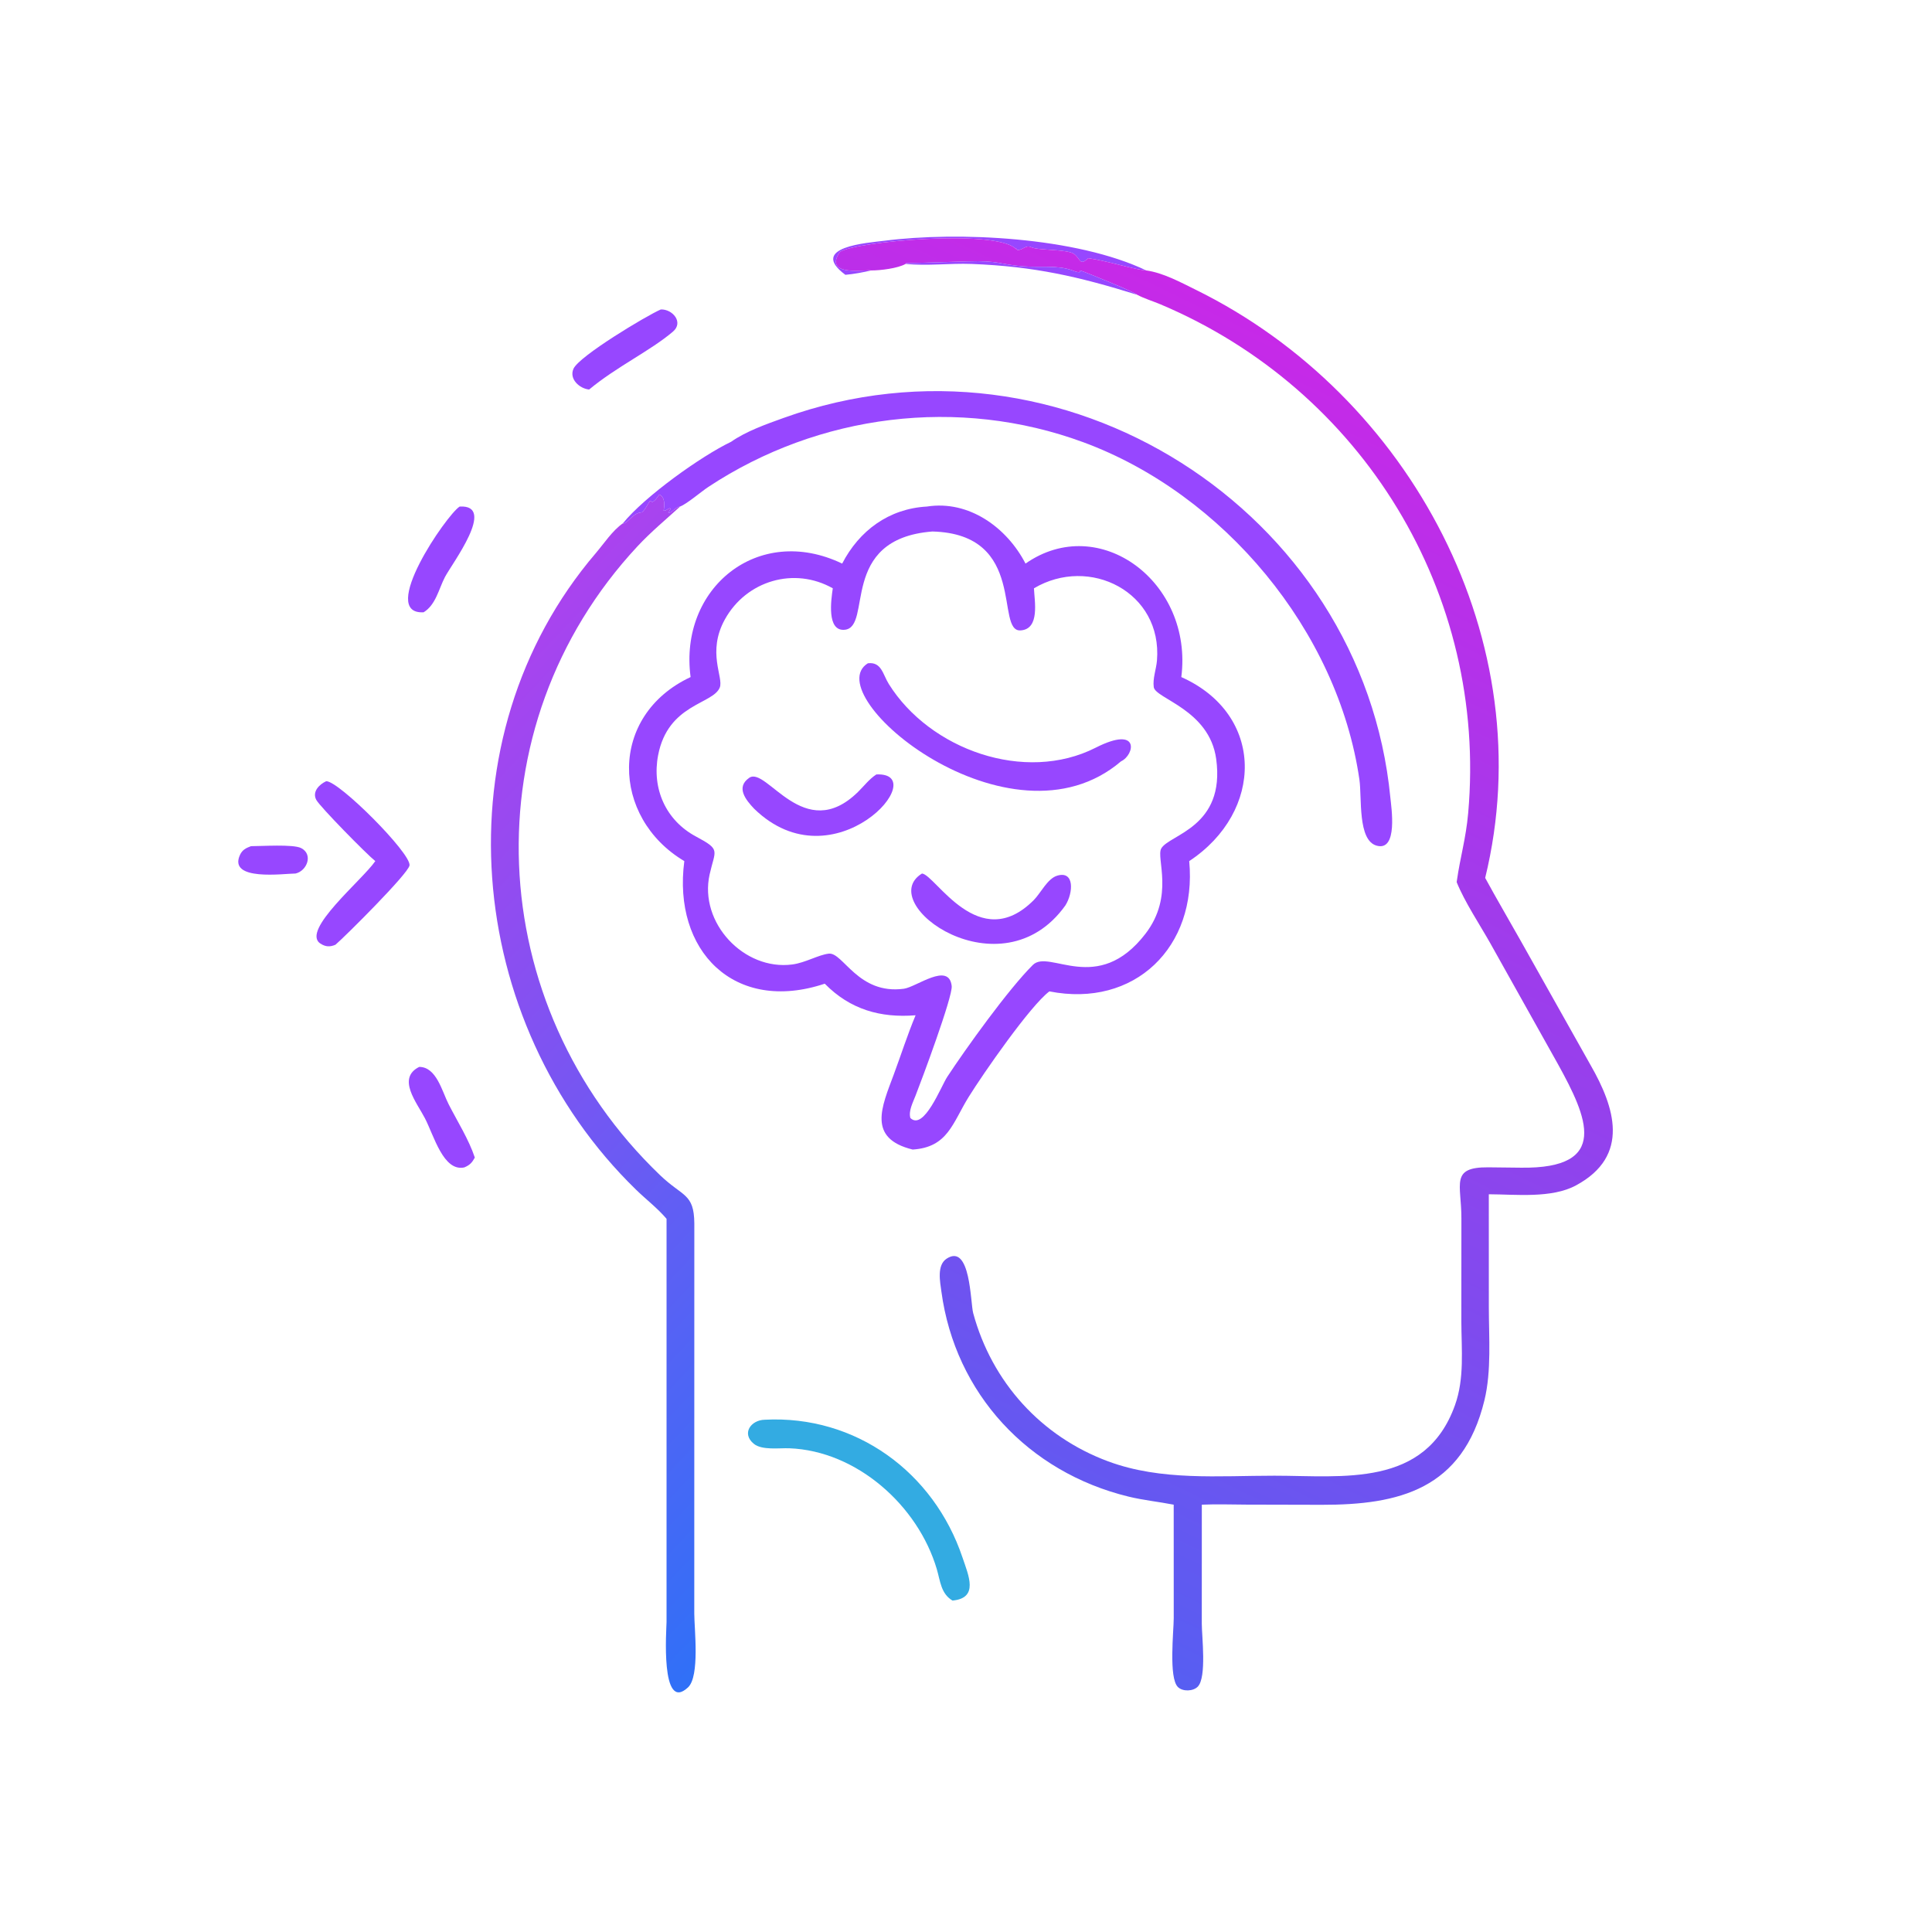
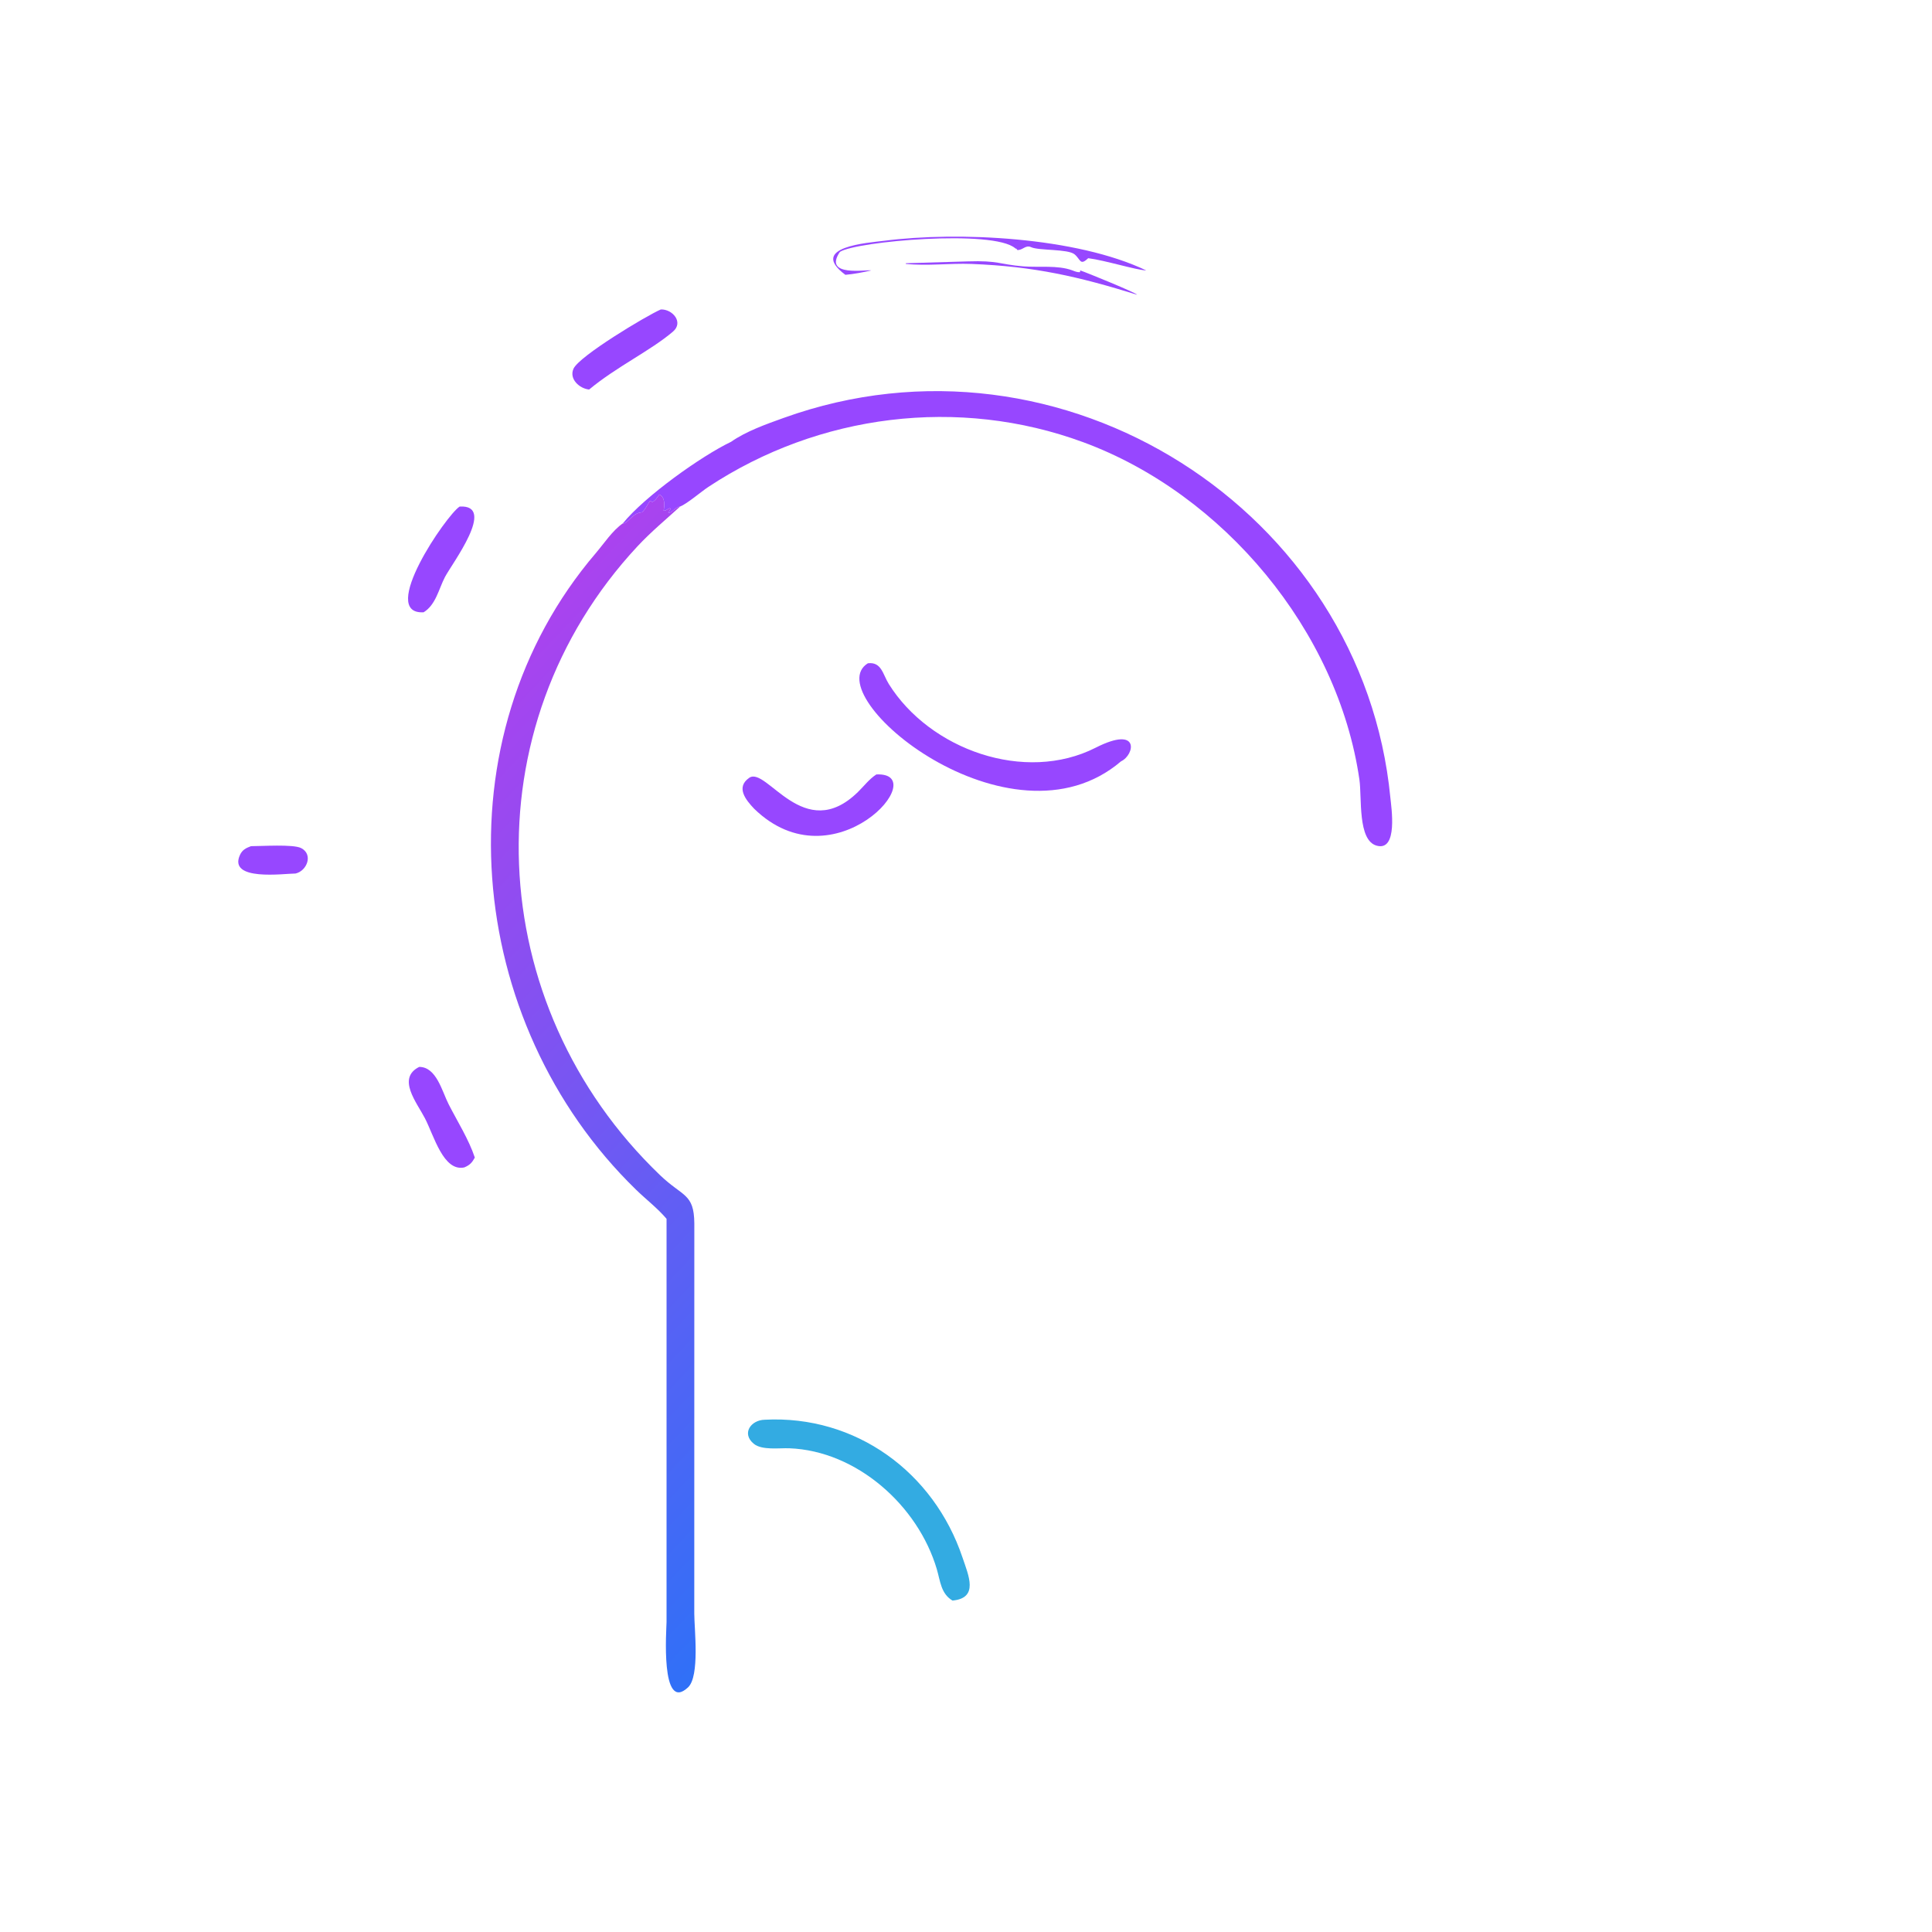
<svg xmlns="http://www.w3.org/2000/svg" height="1024" width="1024">
  <path d="M224.036 72.829C213.987 65.377 230.233 64.332 234.331 63.806C253.914 61.288 285.25 62.808 303.766 71.669C301.035 71.555 292.86 68.983 288.382 68.426C286.18 70.521 286.399 68.746 284.764 67.394C283.008 65.942 275.247 66.446 273.268 65.507C271.799 64.81 271.021 66.354 269.612 66.254L269.165 65.664L269.334 66.054L269.066 65.814C263.292 60.724 226.783 63.978 222.579 66.753C217.986 73.538 229.838 71.358 230.882 71.669C228.658 72.173 226.306 72.632 224.036 72.829Z" transform="scale(2 2)" fill="#9747FF" />
  <defs>
    <linearGradient y2="401.554" x2="219.316" y1="100.829" x1="365.221" gradientUnits="userSpaceOnUse" id="gradient_0">
      <stop stop-color="#C729E8" offset="0" />
      <stop stop-color="#575EF2" offset="1" />
    </linearGradient>
  </defs>
-   <path d="M301.34 78.109C301.207 77.639 287.996 72.24 286.274 71.664L286.215 72.115C285.459 72.199 284.86 71.901 284.15 71.641C280.283 70.221 275.275 70.918 271.192 70.587C264.812 70.07 264.593 68.993 256.452 69.269L240.08 69.76L240.019 69.931C237.957 71.117 233.28 71.686 230.882 71.669C229.838 71.358 217.986 73.538 222.579 66.753C226.783 63.978 263.292 60.724 269.066 65.814L269.334 66.054L269.165 65.664L269.612 66.254C271.021 66.354 271.799 64.81 273.268 65.507C275.247 66.446 283.008 65.942 284.764 67.394C286.399 68.746 286.18 70.521 288.382 68.426C292.86 68.983 301.035 71.555 303.766 71.669C308.223 72.28 312.854 74.804 316.871 76.78C373.92 104.838 408.855 170.232 393.588 232.654C396.63 238.261 399.884 243.764 403.006 249.327L421.55 282.317C427.802 293.226 432.244 306.313 417.611 314.165C411.161 317.626 401.709 316.519 394.549 316.492L394.555 346.349C394.555 354.373 395.289 363.258 393.391 371.085C387.649 394.758 370.67 398.814 350.304 398.787L330.314 398.74C326.386 398.724 322.419 398.581 318.495 398.756L318.487 430.301C318.486 433.627 319.824 444.502 317.428 446.973C316.195 448.245 313.419 448.343 312.143 447.065C309.687 444.606 311.041 432.288 311.052 428.848L311.043 398.756C307.069 397.98 303.009 397.575 299.078 396.618C272.511 390.156 253.132 369.335 249.481 342.288C249.129 339.685 248.216 335.298 250.874 333.555C257.231 329.385 257.161 345.235 257.901 347.971C262.837 366.233 275.893 380.686 293.669 387.275C307.765 392.501 323.015 391.073 337.741 391.076C355.84 391.079 377.707 394.306 385.569 372.431C388.143 365.267 387.291 357.663 387.271 350.202L387.286 322.836C387.293 313.782 384.25 309.273 394.407 309.353L403.125 309.45C426.802 309.761 420.649 296.08 412.889 282.034L394.916 249.925C392.109 244.956 388.136 238.988 386.034 233.779L386.083 233.419C386.972 227.135 388.482 222.247 389.082 215.48C394.238 157.326 361.06 103.242 307.546 80.656C305.539 79.809 303.247 79.126 301.34 78.109Z" transform="scale(2 2)" fill="url(#gradient_0)" />
  <path d="M240.019 69.931L240.08 69.76L256.452 69.269C264.593 68.993 264.812 70.07 271.192 70.587C275.275 70.918 280.283 70.221 284.15 71.641C284.86 71.901 285.459 72.199 286.215 72.115L286.274 71.664C287.996 72.24 301.207 77.639 301.34 78.109C285.842 73.297 274.102 70.594 257.493 69.948C251.664 69.721 245.811 70.539 240.019 69.931Z" transform="scale(2 2)" fill="#9747FF" />
  <path d="M156.127 103.229C153.586 102.986 150.761 100.452 151.979 97.722C153.471 94.376 171.226 83.709 175.124 82.008C178.198 81.886 181.25 85.401 178.342 87.881C172.416 92.938 163.349 97.208 156.127 103.229Z" transform="scale(2 2)" fill="#9747FF" />
  <path d="M165.074 138.682C170.926 131.489 185.876 120.844 193.744 117.081C197.71 114.289 203.115 112.392 207.669 110.753C281.615 84.14 361.124 135.526 368.459 211.37C368.696 213.826 370.57 225.716 364.816 224.106C359.744 222.686 360.953 211.427 360.259 206.617C354.557 167.143 324.147 130.854 287.074 117.192C254.059 105.026 216.982 109.715 187.747 129.022C185.761 130.333 182.14 133.474 180.23 134.242C178.892 134.394 178.074 135.965 177.104 135.969L177.732 134.811C177.315 134.356 176.542 135.513 175.865 135.318C176.107 133.971 176.307 131.754 174.732 131.061C174.127 131.801 173.78 132.638 172.87 133.03L172.263 132.714C171.589 133.662 171.019 135.078 170.115 135.772L169.708 135.825C167.543 136.115 166.091 139.033 165.074 138.682Z" transform="scale(2 2)" fill="#9747FF" />
  <defs>
    <linearGradient y2="366.009" x2="258.174" y1="212.412" x1="95.785" gradientUnits="userSpaceOnUse" id="gradient_1">
      <stop stop-color="#AA43EF" offset="0" />
      <stop stop-color="#3070F7" offset="1" />
    </linearGradient>
  </defs>
  <path d="M165.074 138.682C166.091 139.033 167.543 136.115 169.708 135.825L170.115 135.772C171.019 135.078 171.589 133.662 172.263 132.714L172.87 133.03C173.78 132.638 174.127 131.801 174.732 131.061C176.307 131.754 176.107 133.971 175.865 135.318C176.542 135.513 177.315 134.356 177.732 134.811L177.104 135.969C178.074 135.965 178.892 134.394 180.23 134.242C176.433 137.713 172.471 140.985 168.958 144.758C124.324 192.687 127.846 266.341 174.949 311.458C180.946 317.202 183.927 316.214 184.003 324.199L183.99 427.629C183.999 431.721 185.489 444.213 182.337 447.171C174.922 454.129 176.641 431.439 176.641 429.854L176.643 322.998C174.23 320.158 171.241 317.89 168.577 315.301C122.899 270.898 116.082 195.494 157.904 146.57C160.097 144.004 162.29 140.613 165.074 138.682Z" transform="scale(2 2)" fill="url(#gradient_1)" />
-   <path d="M223.183 149.356C227.707 140.62 235.549 134.804 245.635 134.242C256.767 132.495 266.829 139.79 271.772 149.356C291.351 135.674 316.271 154.31 313.06 179.431C335.277 189.359 334.98 215.115 315.157 228.202C317.299 251.01 300.657 267.186 278.097 262.727C273.034 266.517 260.507 284.579 256.724 290.676C252.415 297.623 251.204 304.043 241.865 304.643C229.753 301.673 233.684 293.31 236.848 284.781C238.794 279.534 240.48 274.232 242.641 269.061C233.31 269.799 225.31 267.538 218.569 260.688C194.568 268.701 178.214 251.941 181.352 228.202C161.913 216.646 161.164 189.654 183.015 179.431C179.876 155.946 200.837 138.635 223.183 149.356ZM247.099 140.852C222.05 142.809 231.397 166.268 223.813 166.901C219.049 167.298 220.242 159.015 220.7 155.908C210.468 150.123 197.795 153.882 192.113 164.126C187.262 172.872 191.828 179.508 190.745 182.203C188.949 186.671 177.03 186.507 174.41 200.132C172.715 208.944 176.396 217.388 184.439 221.686C191.121 225.258 189.526 225.135 188.051 231.763C185.213 244.52 197.135 257.287 209.972 255.594C213.457 255.135 216.861 253.044 219.636 252.727C223.408 252.297 227.383 263.656 239.524 262.03C242.846 261.585 251.469 254.831 252.21 261.302C252.527 264.069 244.147 286.503 242.641 290.323C241.971 292.1 240.71 294.399 241.26 296.285C244.836 299.747 249.392 287.873 251.029 285.38C255.912 277.944 267.23 262.146 273.729 255.707C278.062 251.413 290.884 263.993 303.594 247.411C311.275 237.39 306.336 227.391 307.739 224.865C309.81 221.139 324.809 219.287 322.299 201.113C320.493 188.031 306.193 185.171 305.758 182.096C305.438 179.834 306.424 177.313 306.609 175.041C308.09 156.901 288.725 147.174 274.007 155.908C274.153 159.319 275.636 166.703 270.488 167.064C263.584 167.547 272.45 141.504 247.099 140.852Z" transform="scale(2 2)" fill="#9747FF" />
  <path d="M112.263 162.262C100.1 162.953 118.361 136.393 121.815 134.242C131.746 133.675 119.715 149.435 117.896 152.96C116.266 156.118 115.486 160.29 112.263 162.262Z" transform="scale(2 2)" fill="#9747FF" />
  <path d="M297.093 201.754C267.676 226.87 216.368 184.221 229.994 175.776C233.617 175.337 233.949 178.715 235.536 181.258C246.381 198.635 271.591 207.686 290.378 198.141C302.203 192.132 300.708 200.064 297.093 201.754Z" transform="scale(2 2)" fill="#9747FF" />
  <path d="M199.858 214.323C197.671 212.016 194.908 208.643 198.561 206.125C203.14 202.969 213.052 223.909 227.367 209.884C228.971 208.313 230.336 206.471 232.241 205.236C247.49 204.517 221.08 234.982 199.858 214.323Z" transform="scale(2 2)" fill="#9747FF" />
-   <path d="M99.455 228.202C97.127 226.347 84.761 213.759 83.812 211.967C82.67 209.812 84.604 207.868 86.45 207.027C89.828 206.964 108.977 226.148 108.53 229.339C108.227 231.502 91.372 248.262 88.906 250.362C87.457 250.992 86.262 250.944 84.899 250.046C79.666 246.6 96.031 233.219 99.455 228.202Z" transform="scale(2 2)" fill="#9747FF" />
  <path d="M78.323 231.493C75.288 231.493 60.323 233.631 63.612 226.528C64.225 225.204 65.205 224.738 66.51 224.244C69.234 224.257 77.688 223.673 79.802 224.751C83.054 226.411 81.377 230.794 78.323 231.493Z" transform="scale(2 2)" fill="#9747FF" />
-   <path d="M282.33 239.958C265.299 263.767 231.501 239.412 244.332 231.493C247.889 231.782 259.396 253.141 273.963 238.53C275.813 236.675 277.572 232.847 280.153 232.067C284.798 230.663 284.453 236.589 282.33 239.958Z" transform="scale(2 2)" fill="#9747FF" />
  <path d="M123.046 309.376C117.506 310.571 115.018 300.997 112.615 296.361C110.447 292.179 105.099 285.744 111.098 282.739C115.662 282.738 117.145 289.204 118.879 292.609C121.203 297.171 124.236 301.947 125.834 306.772C125.072 308.148 124.506 308.755 123.046 309.376Z" transform="scale(2 2)" fill="#9747FF" />
  <path d="M252.42 424.167C249.347 422.345 249.199 419.016 248.262 415.841C243.301 399.032 227.06 384.468 209.136 383.806C206.523 383.71 201.94 384.383 199.786 382.633C196.435 379.912 198.981 376.333 202.651 376.244C226.751 374.987 247.452 390.11 255.065 412.737C256.684 417.549 259.438 423.516 252.42 424.167Z" transform="scale(2 2)" fill="#33ABE2" />
</svg>